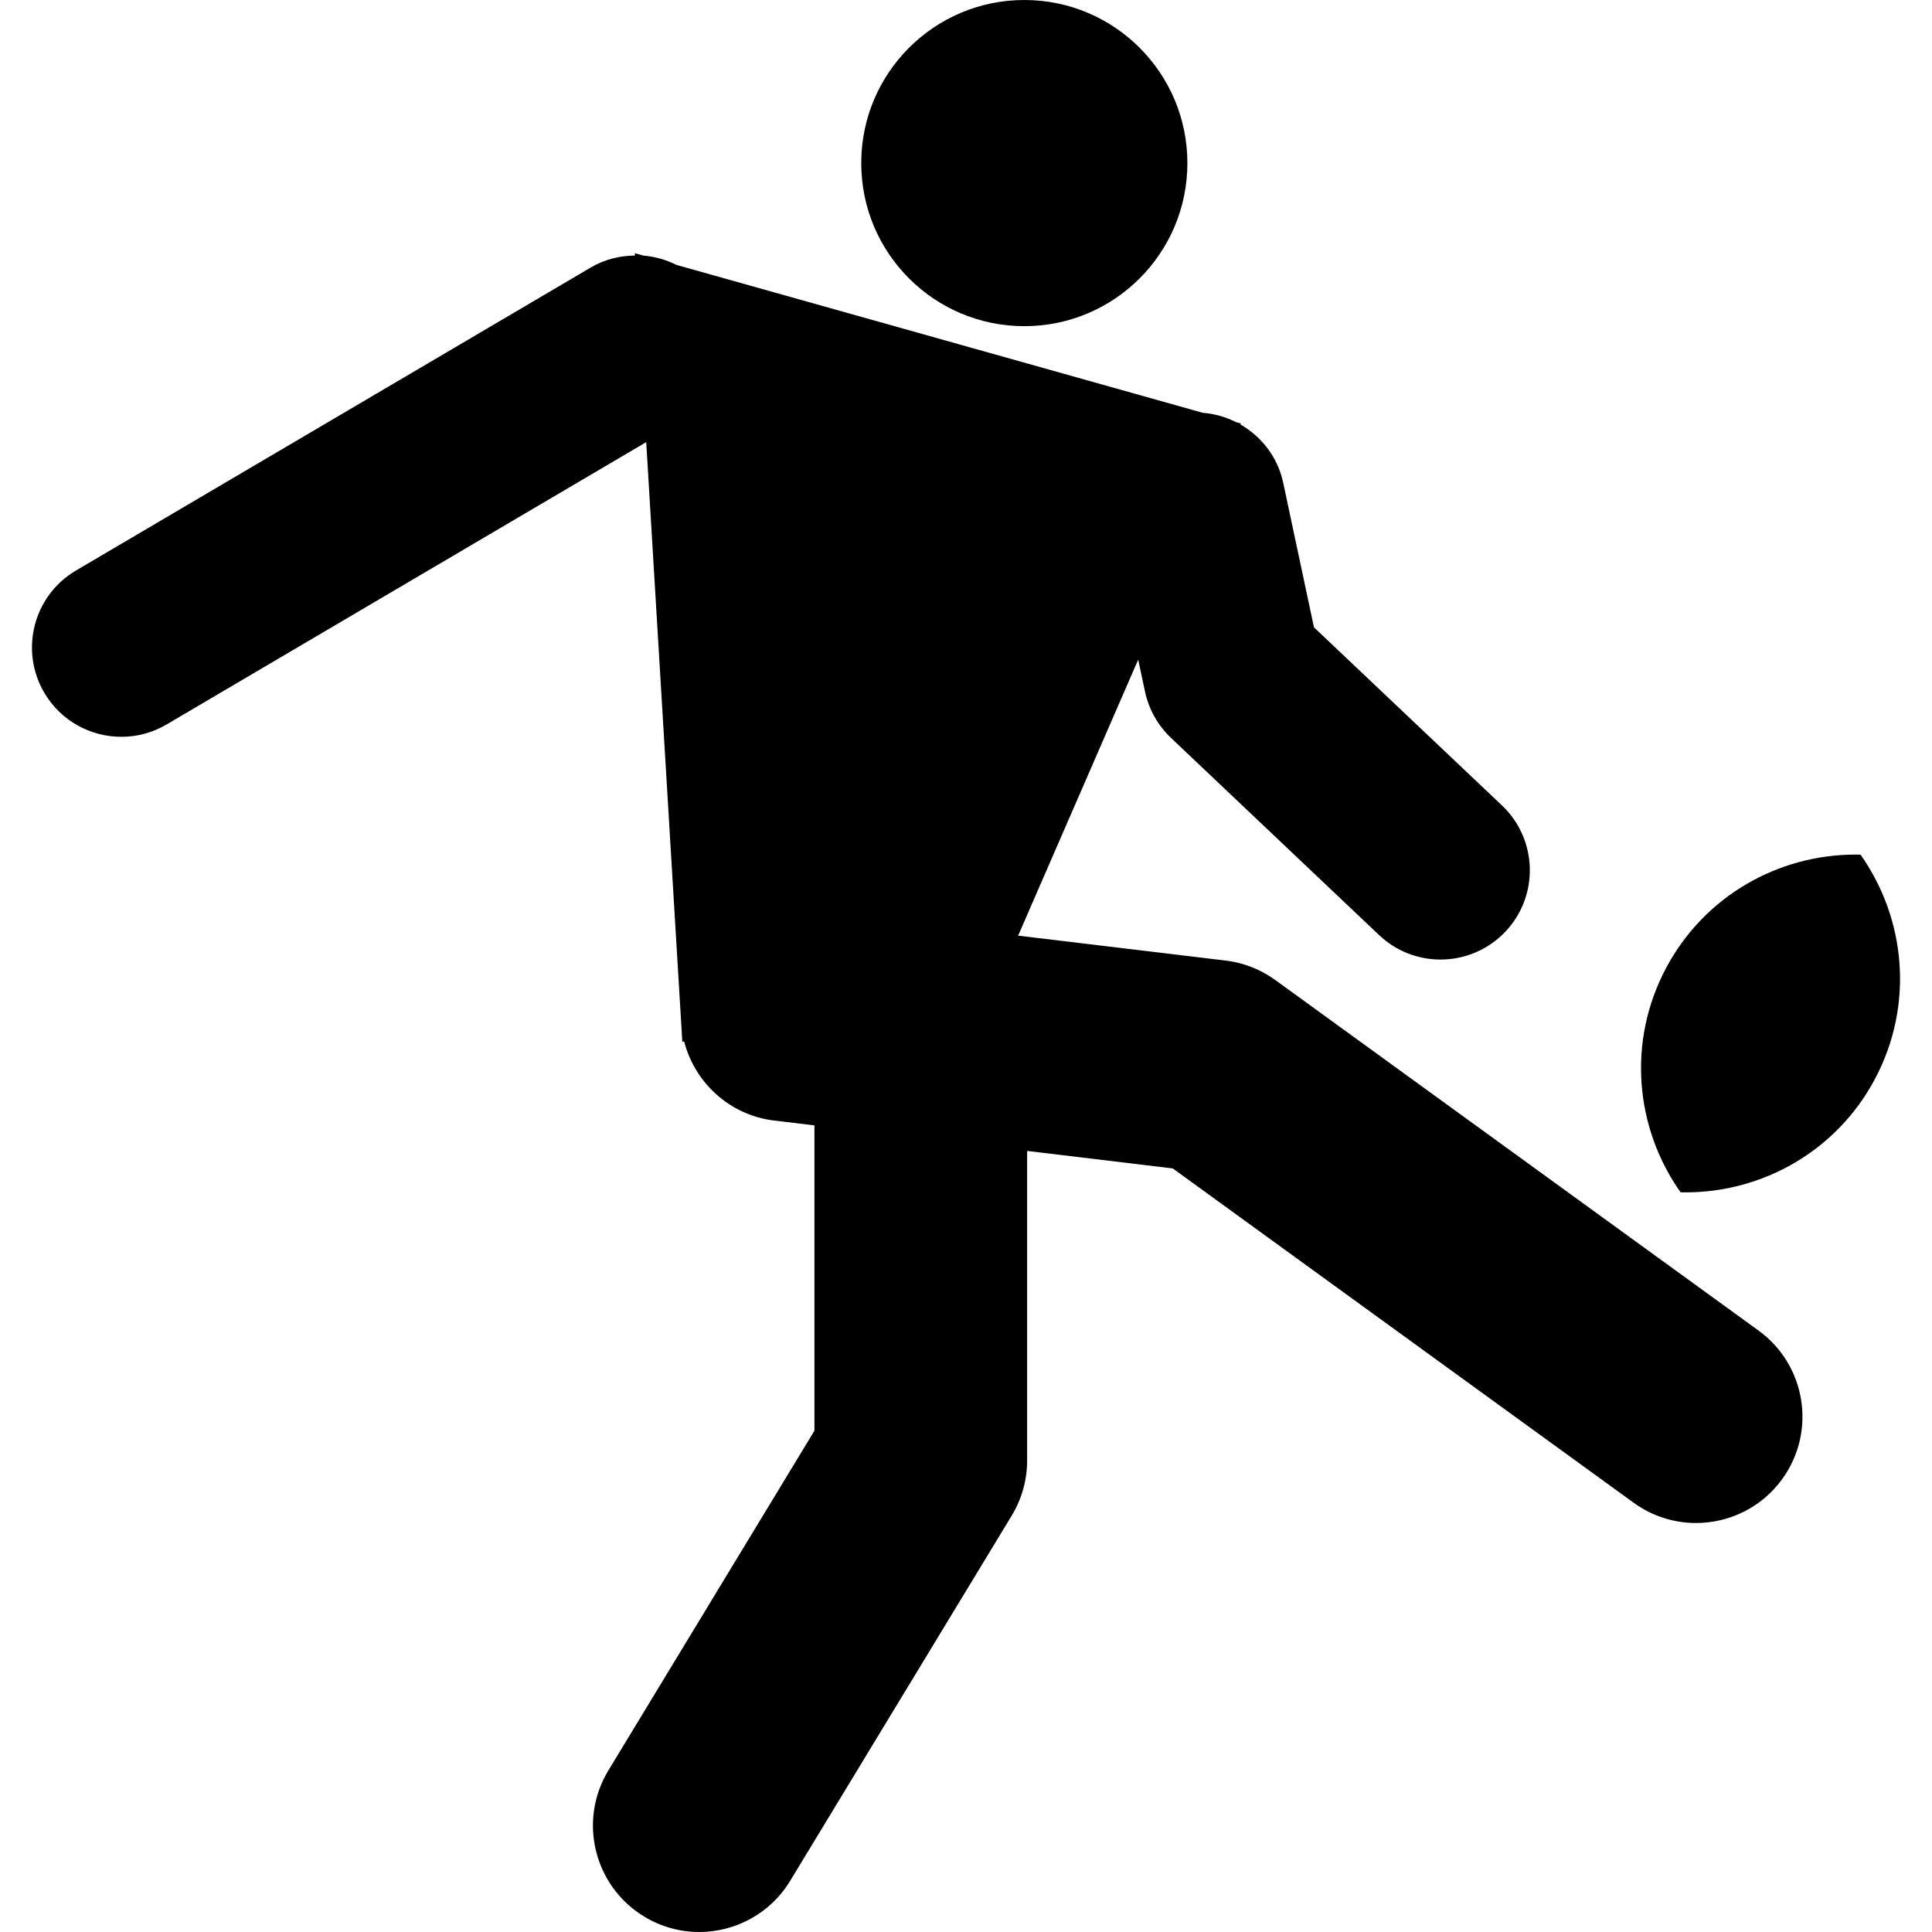
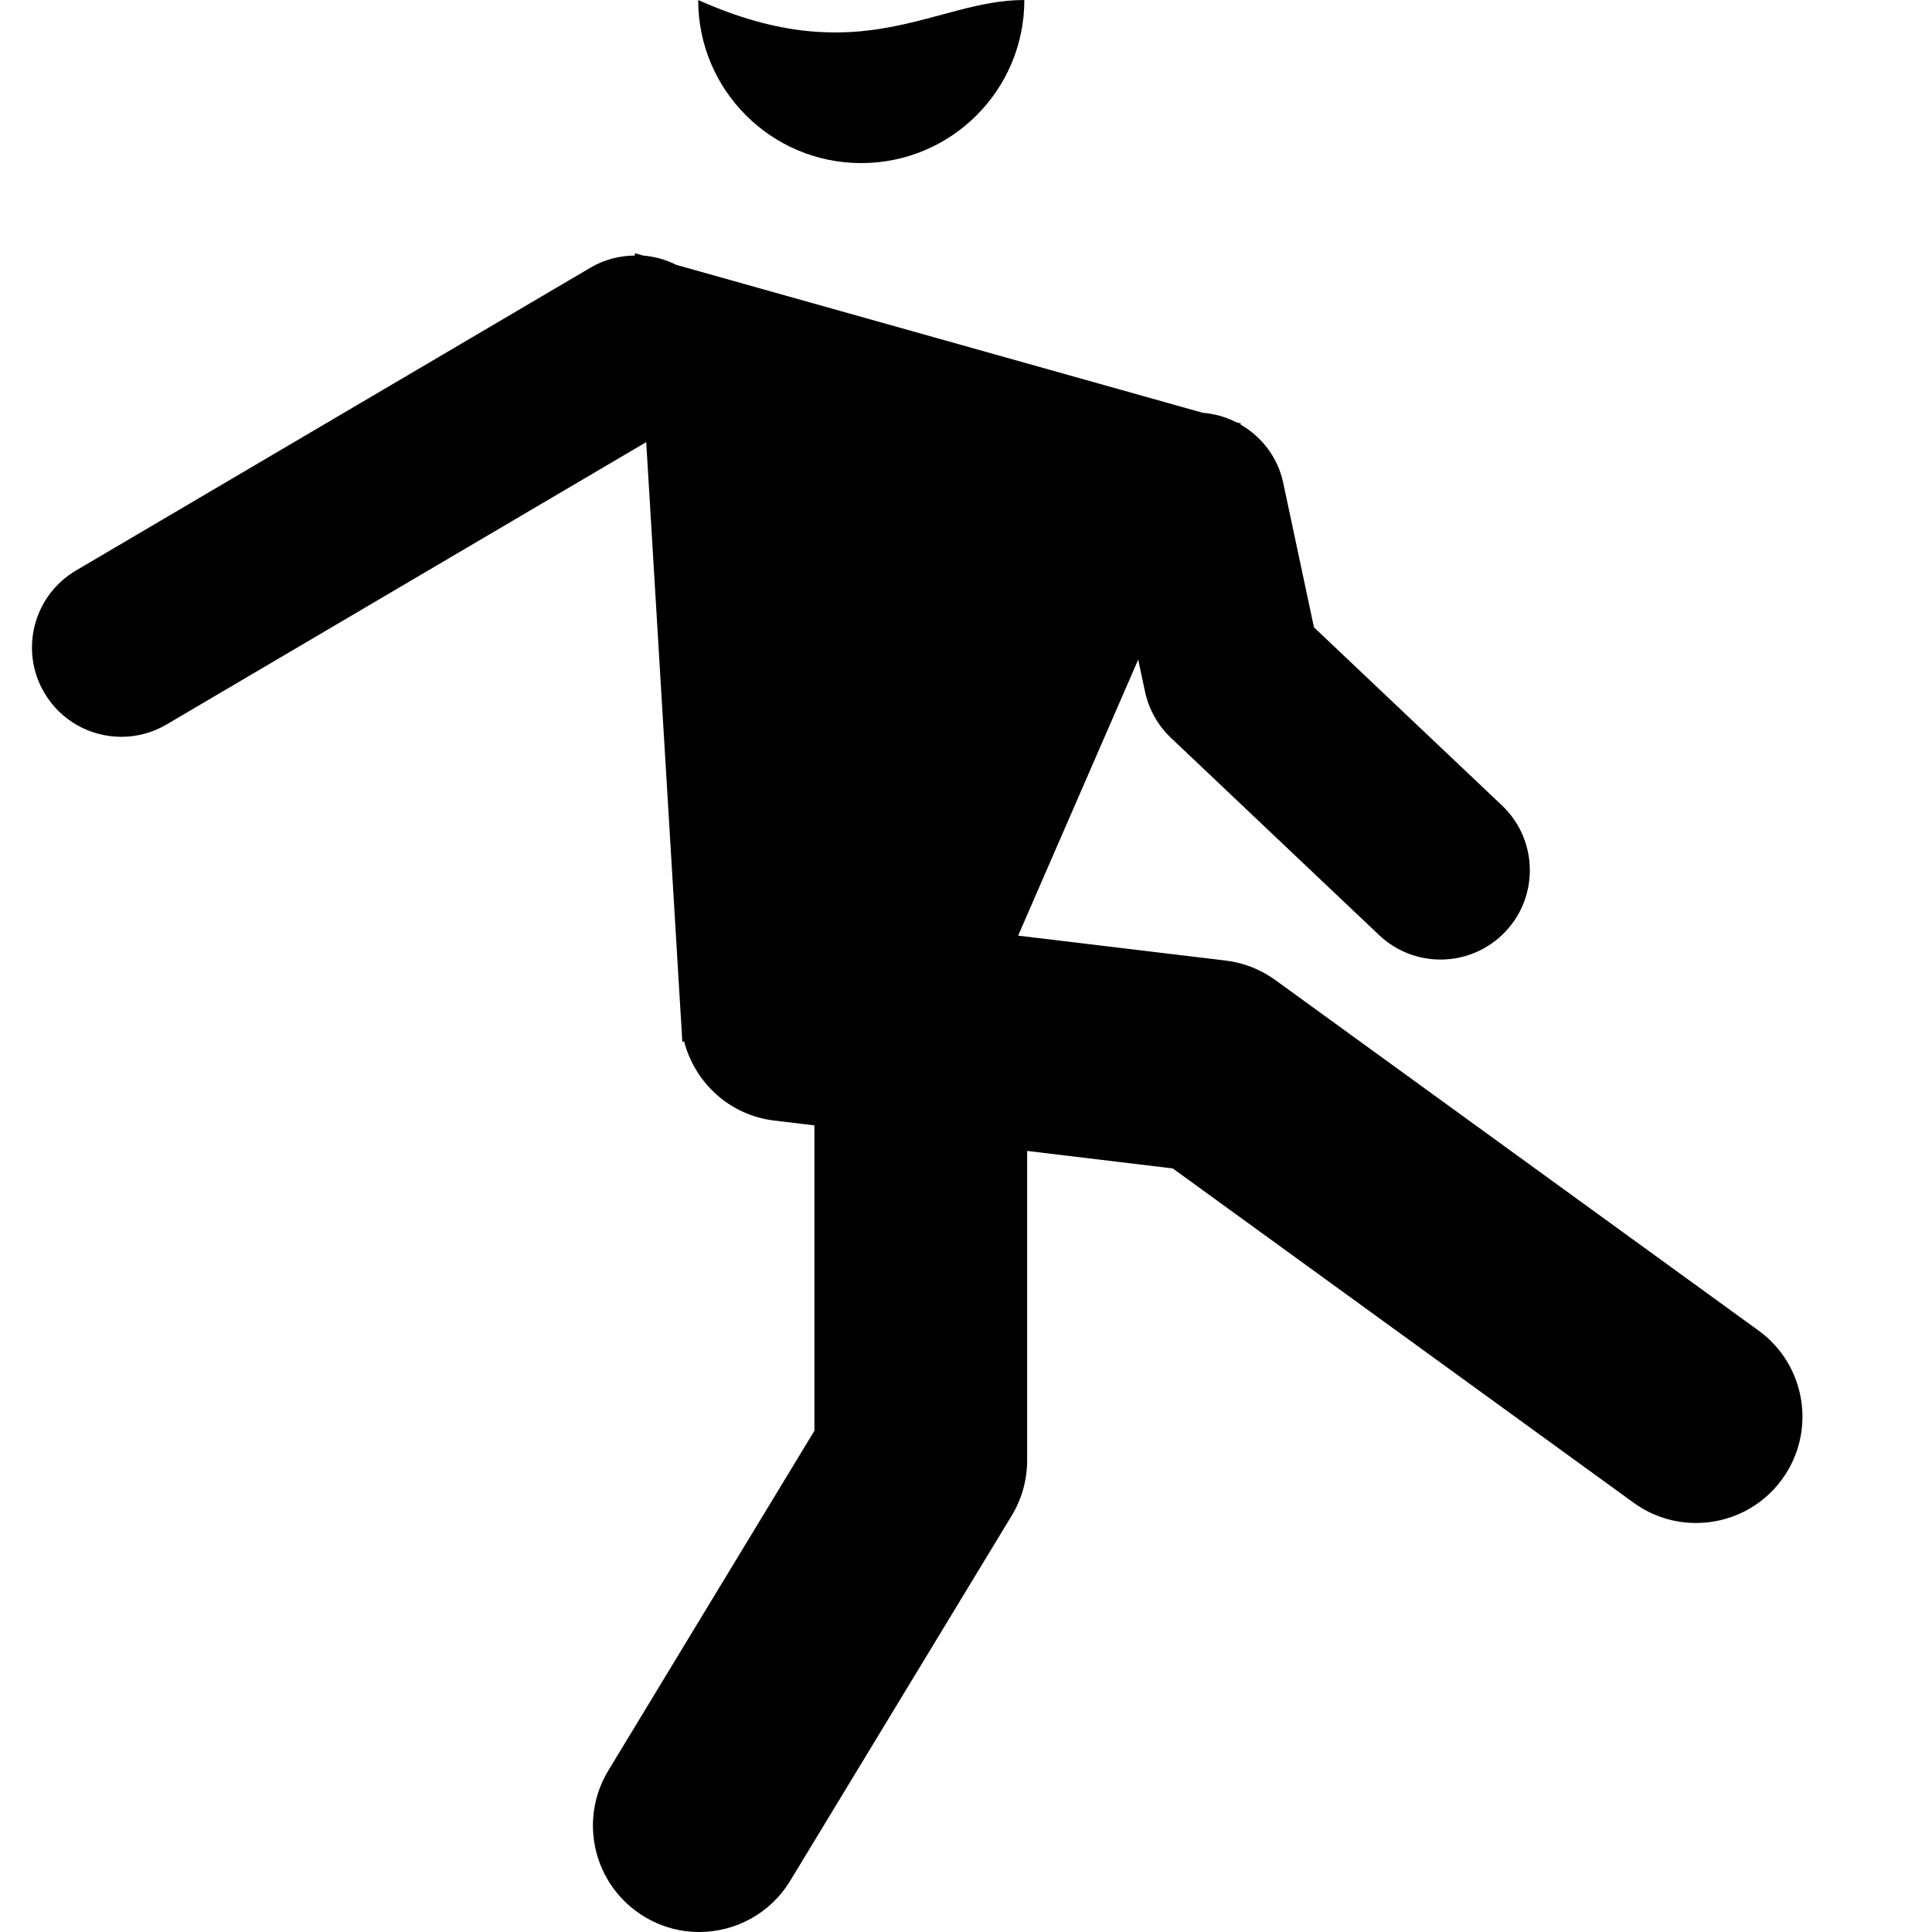
<svg xmlns="http://www.w3.org/2000/svg" fill="#000000" version="1.1" id="Capa_1" width="800px" height="800px" viewBox="0 0 474.396 474.396" xml:space="preserve">
  <g>
    <g>
-       <path d="M460.376,264.965c9.674-18.153,7.582-39.389-3.535-55.11c-0.425-0.008-0.846-0.014-1.267-0.014    c-18.807,0-36.996,10.057-46.45,27.806c-9.674,18.149-7.59,39.393,3.527,55.109c0.429,0.009,0.85,0.024,1.27,0.024    C432.729,292.78,450.914,282.722,460.376,264.965z" />
-       <path d="M251.521,0c22.109,0,40.038,17.931,40.038,40.044c0,22.119-17.929,40.046-40.038,40.046    c-22.119,0-40.046-17.927-40.046-40.046C211.474,17.931,229.401,0,251.521,0z" />
+       <path d="M251.521,0c0,22.119-17.929,40.046-40.038,40.046    c-22.119,0-40.046-17.927-40.046-40.046C211.474,17.931,229.401,0,251.521,0z" />
      <path d="M149.383,434.728c-7.478,12.339-3.547,28.389,8.786,35.874c4.232,2.565,8.904,3.795,13.519,3.795    c8.824,0,17.435-4.479,22.348-12.583l54.387-89.658c2.477-4.079,3.787-8.769,3.787-13.537v-76.013l35.762,4.3l113.17,82.093    c4.633,3.357,9.999,4.969,15.312,4.969c8.087,0,16.054-3.734,21.159-10.78c8.464-11.669,5.871-28-5.803-36.468l-118.656-86.071    c-3.603-2.614-7.811-4.264-12.218-4.789l-50.935-6.117l29.482-67.772l1.671,7.851c0.93,4.34,3.154,8.304,6.372,11.359    l51.103,48.419c4.248,4.021,9.67,6.015,15.08,6.015c5.814,0,11.617-2.3,15.934-6.847c8.323-8.792,7.95-22.676-0.846-31.005    l-46.157-43.729l-7.546-35.47c-1.339-6.31-5.311-11.335-10.488-14.333l0.101-0.236l-1.194-0.339    c-2.524-1.28-5.266-2.062-8.159-2.292l-129.295-36.33c-2.527-1.274-5.274-2.044-8.093-2.278l-2.088-0.587l0.03,0.573    c-3.695,0.044-7.426,0.926-10.84,2.936L18.661,140.083c-10.443,6.149-13.92,19.594-7.779,30.03    c4.09,6.944,11.403,10.81,18.925,10.81c3.783,0,7.616-0.981,11.108-3.04l117.762-69.32l8.542,141.891l0.094,1.555l0.227,3.803    l0.449-0.1c2.607,10.118,11.125,18.113,22.121,19.436l9.871,1.187v74.971L149.383,434.728z" />
    </g>
  </g>
</svg>